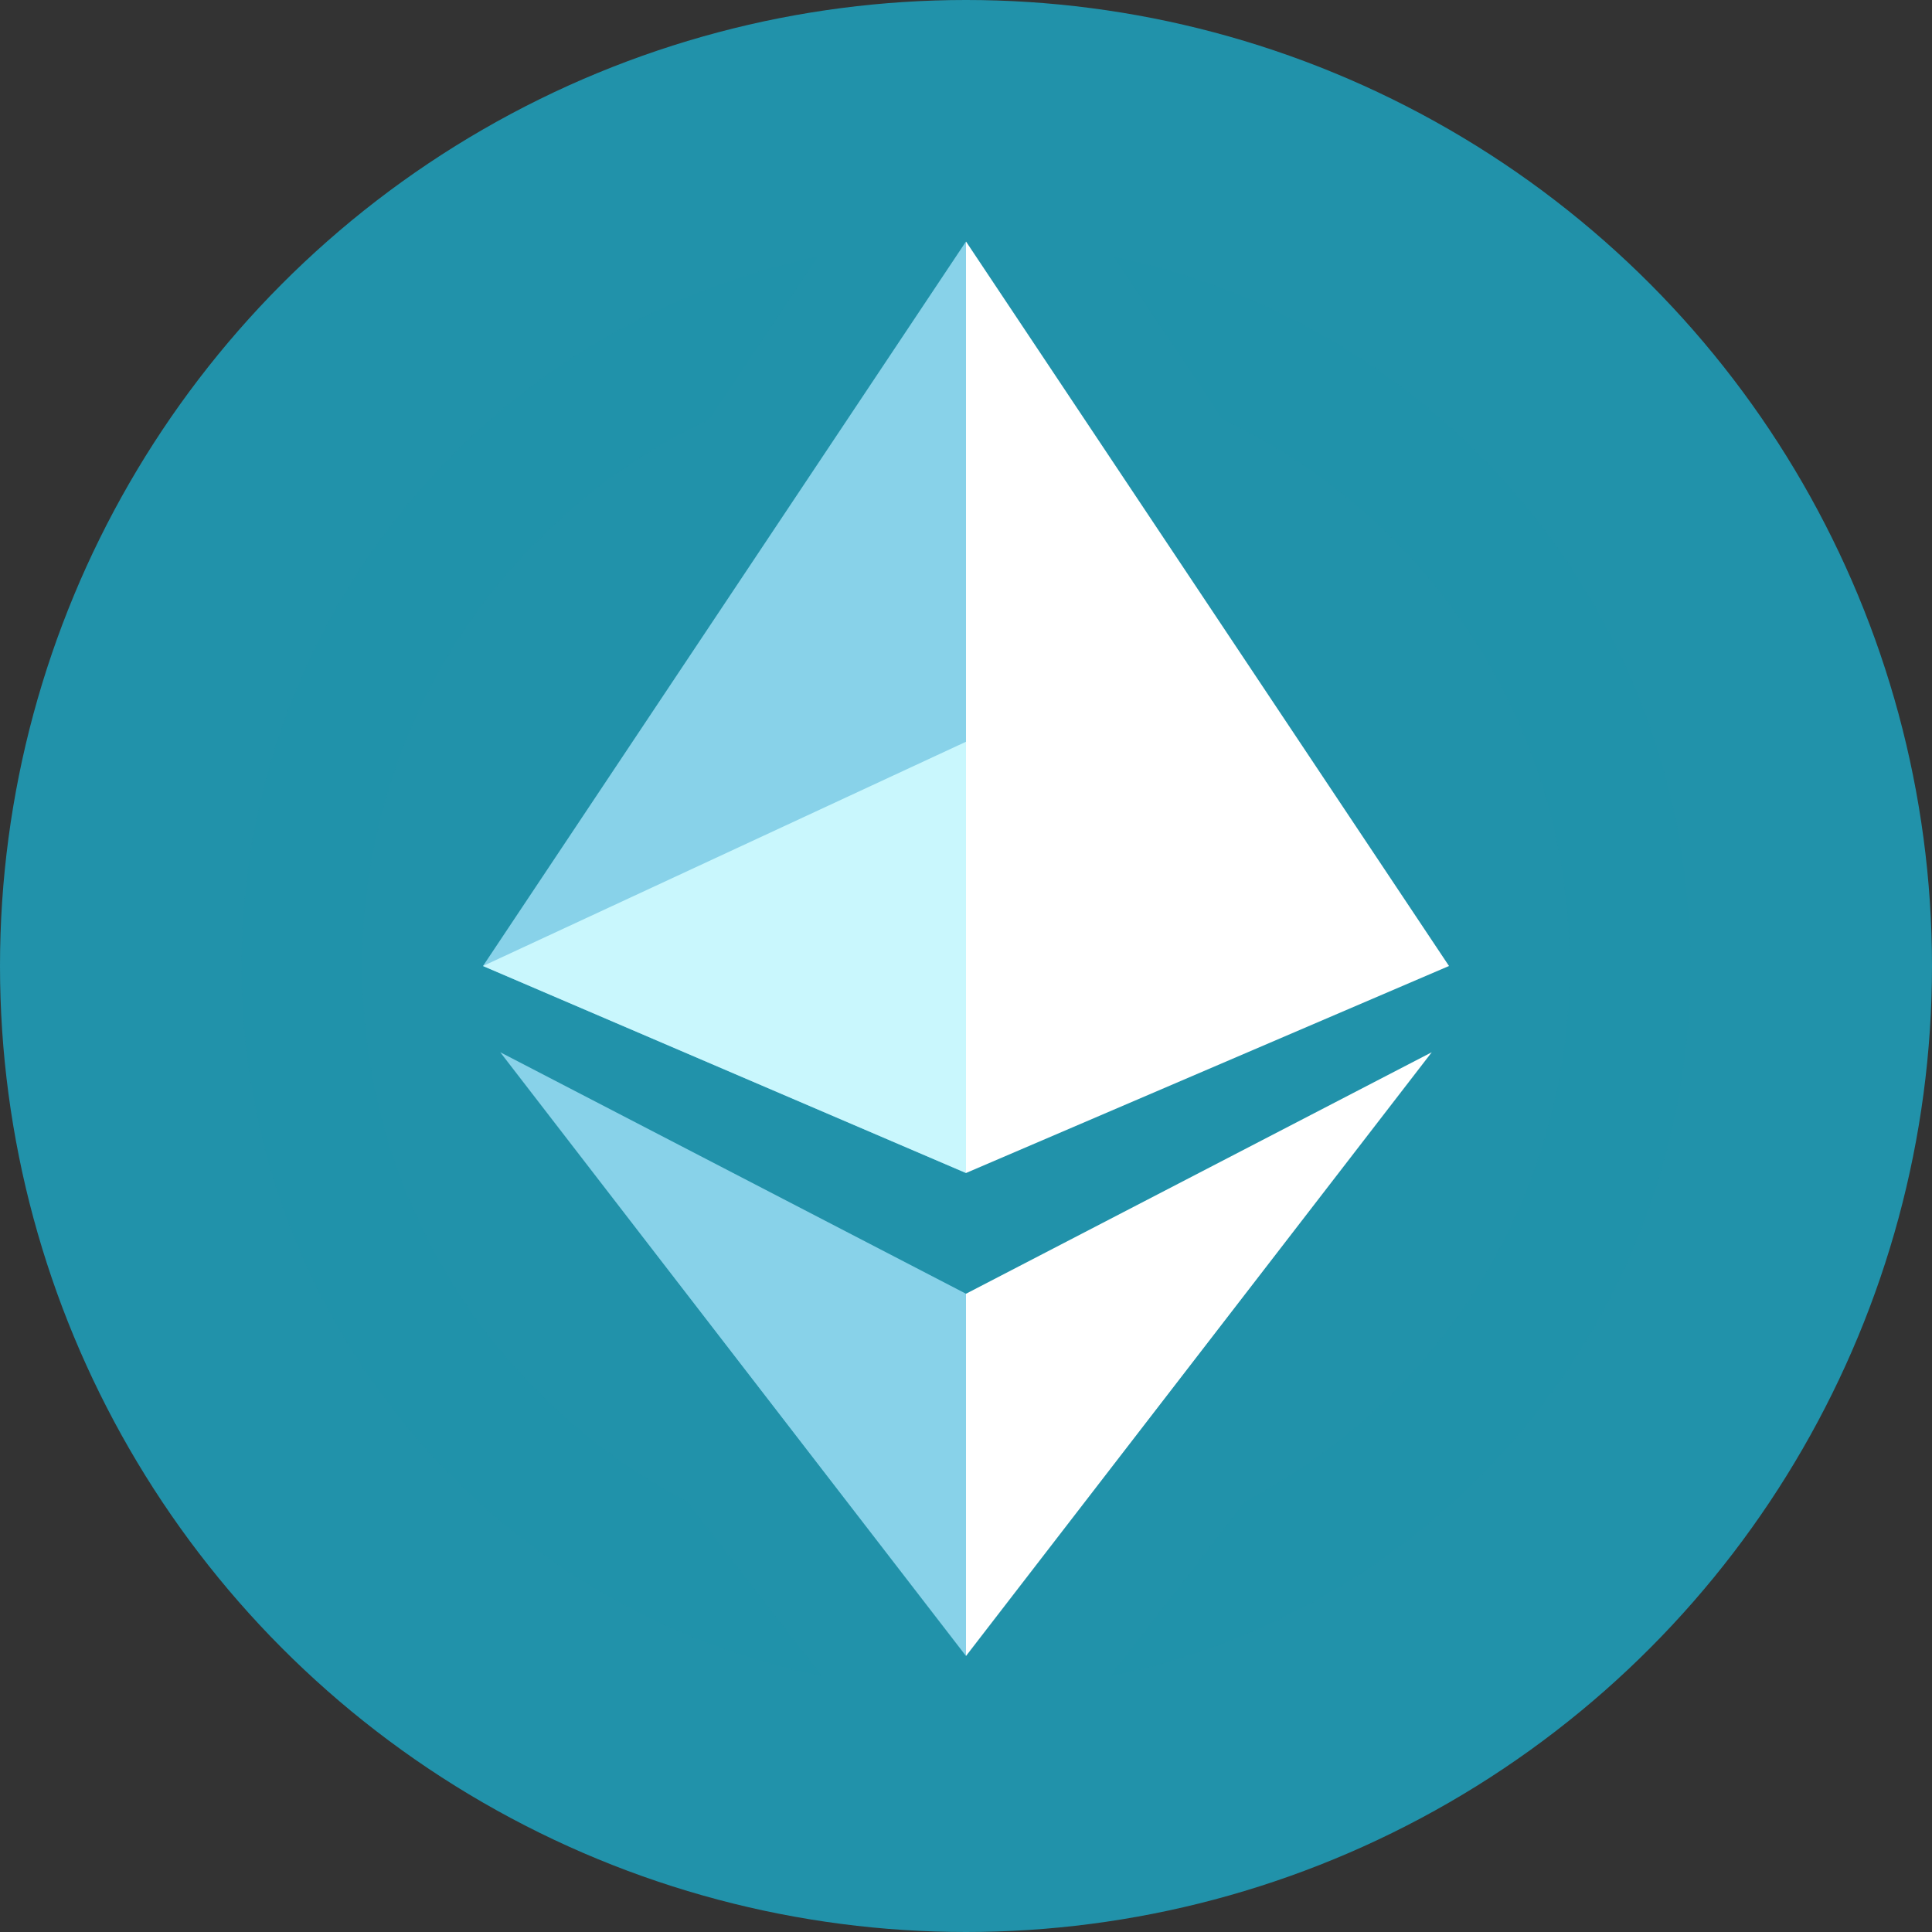
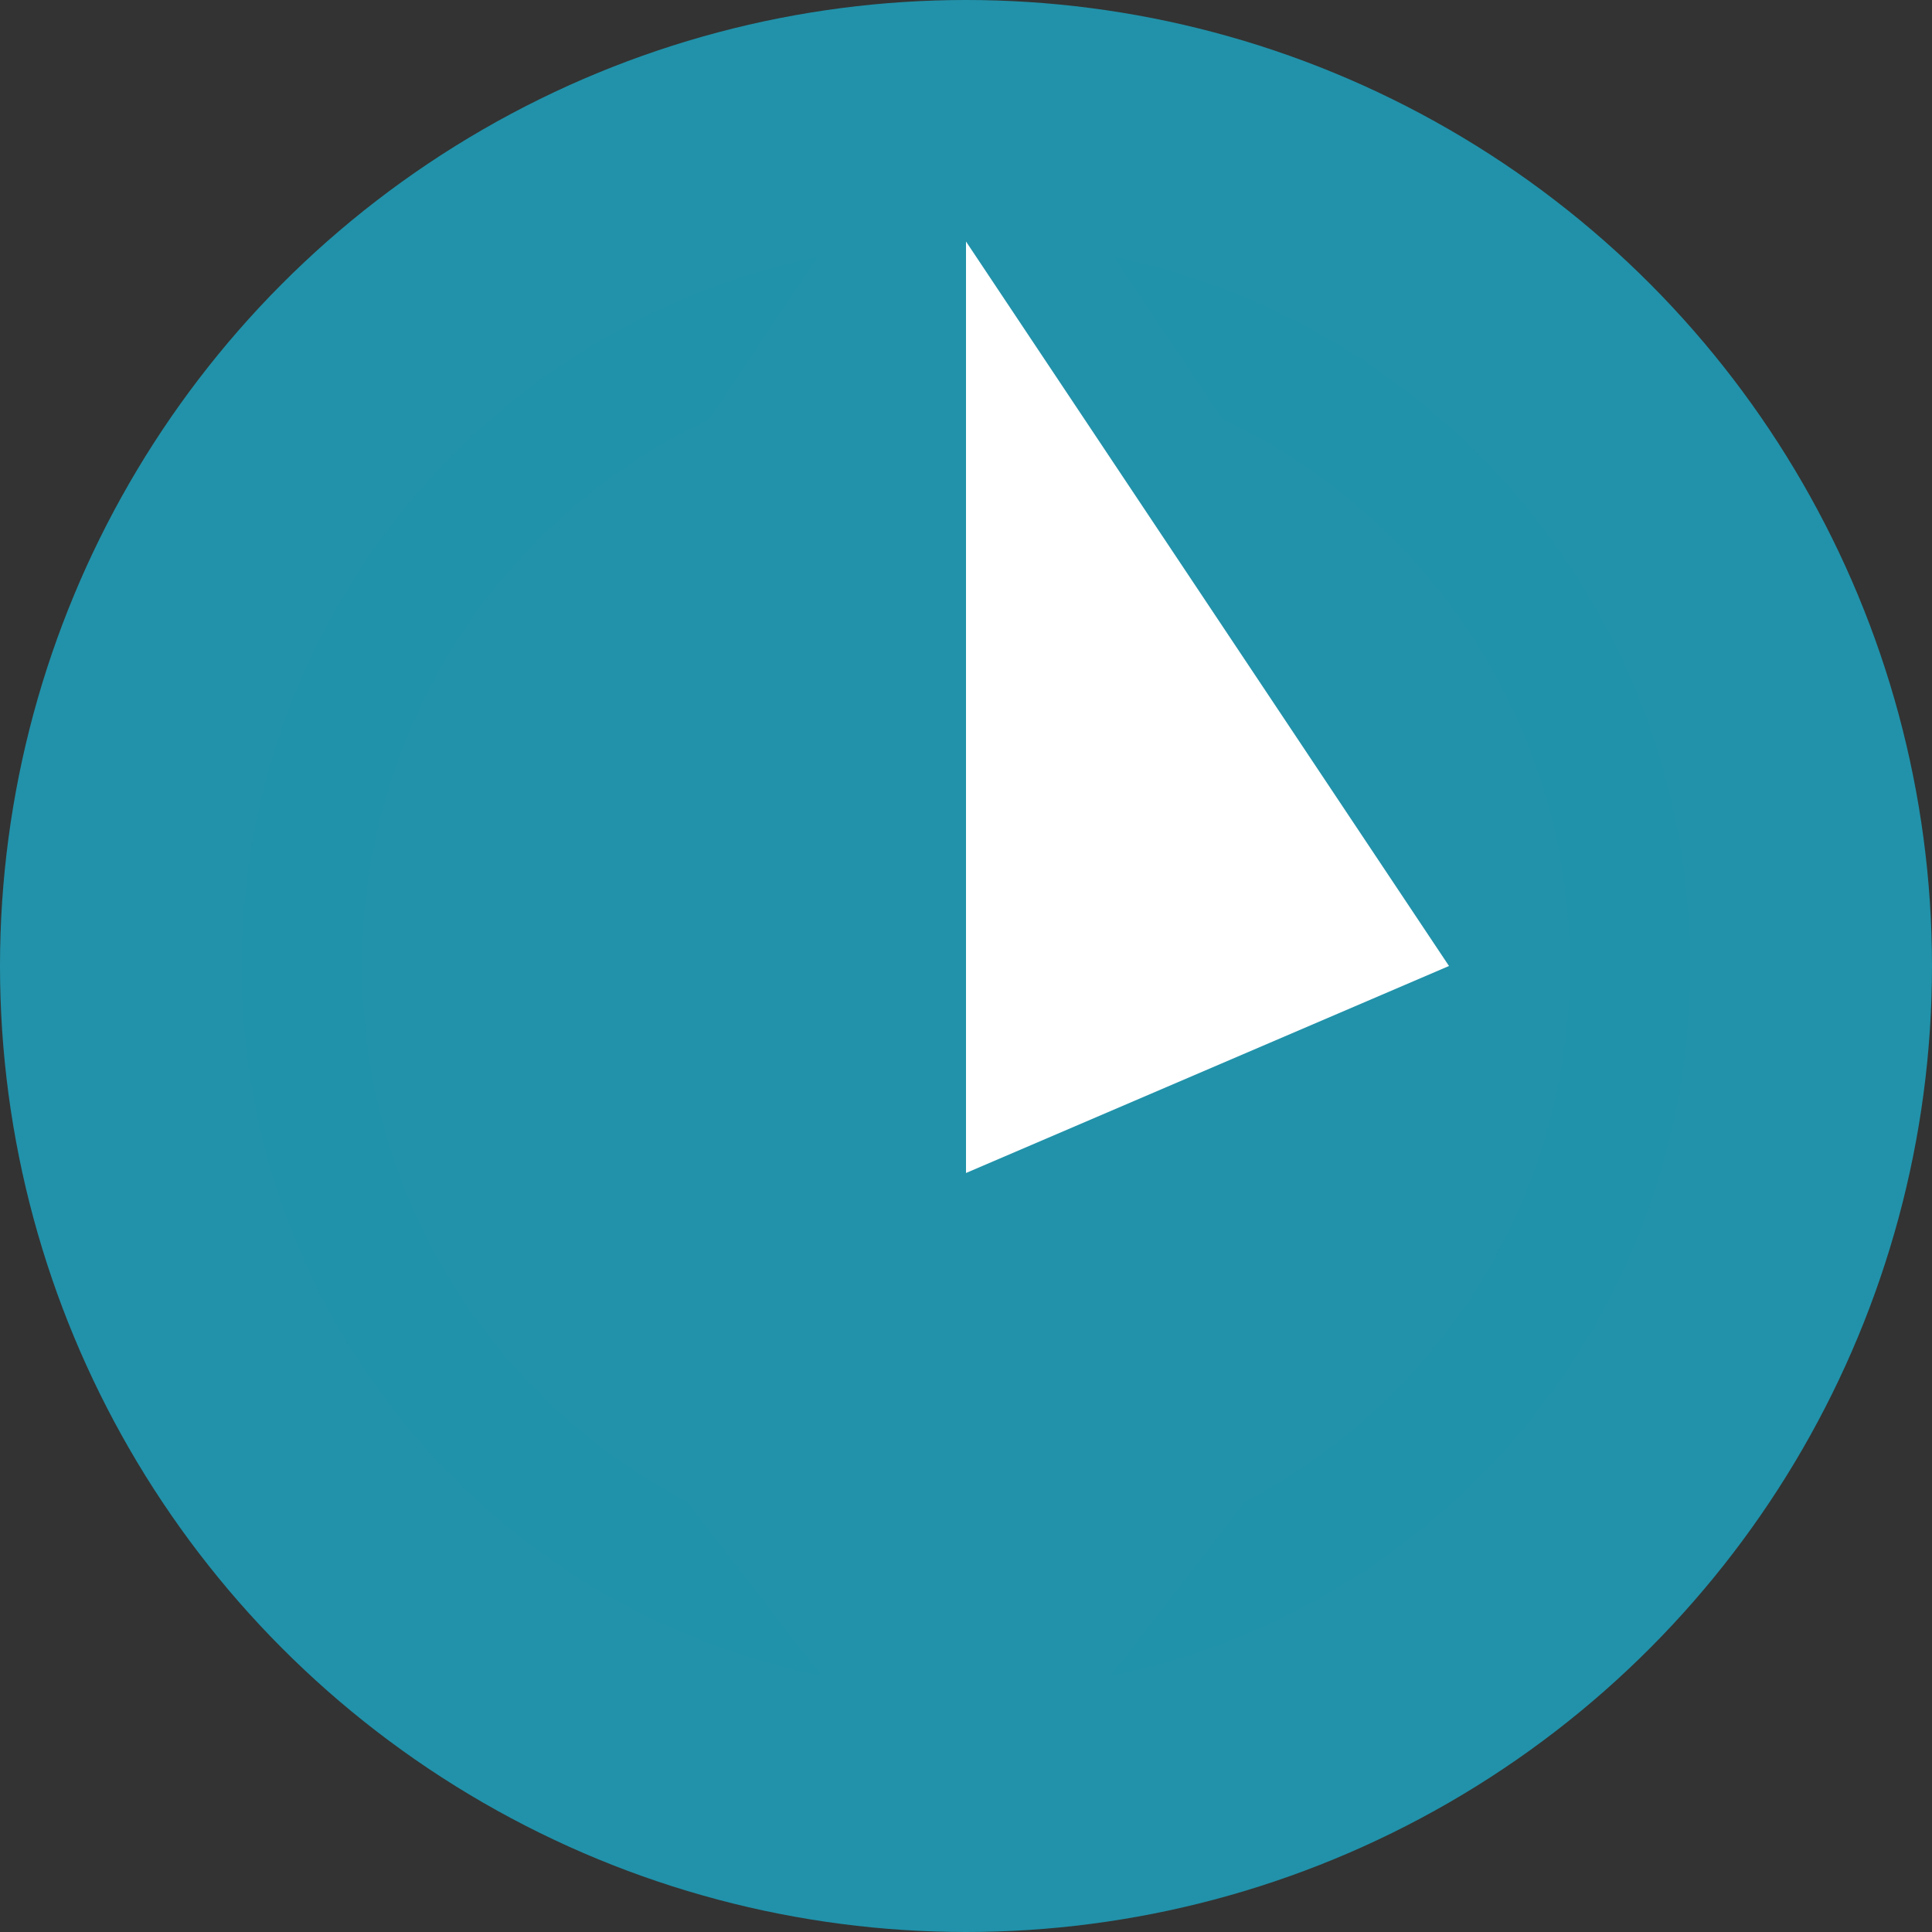
<svg xmlns="http://www.w3.org/2000/svg" id="eth" width="112" height="112" viewBox="0 0 112 112">
  <rect x="0" y="0" width="112" height="112" fill="#333333" stroke="none" />
  <defs>
    <style>
      .cls-1 {
        fill: #2192aa;
      }

      .cls-2, .cls-3 {
        fill: #fff;
      }

      .cls-2, .cls-3, .cls-4, .cls-5 {
        fill-rule: evenodd;
      }

      .cls-2 {
        fill: #2192aa;
        opacity: 0.5;
        mix-blend-mode: overlay;
      }

      .cls-4 {
        fill: #88d2e9;
      }

      .cls-5 {
        fill: #c9f7fd;
      }
    </style>
  </defs>
  <circle id="color" class="cls-1" cx="56" cy="56" r="56" />
  <path id="highlight" class="cls-2" d="M64.358,97.166L72.17,87.038a35,35,0,0,0-1.292-62.72l-6.291-9.436A42.007,42.007,0,0,1,64.358,97.166ZM39.83,87.038l7.813,10.127a42.007,42.007,0,0,1-.23-82.284l-6.291,9.436A35,35,0,0,0,39.83,87.038Z" />
  <g>
-     <path id="eth-2" data-name="eth" class="cls-3" d="M56,68V14L84,56Zm0,7V96L83,61Z" />
-     <path id="eth2" class="cls-4" d="M56,68V14L28,56Zm0,7V96L29,61Z" />
-     <path id="eth3" class="cls-5" d="M28,56L56,43V68Z" />
+     <path id="eth-2" data-name="eth" class="cls-3" d="M56,68V14L84,56Zm0,7V96Z" />
  </g>
</svg>